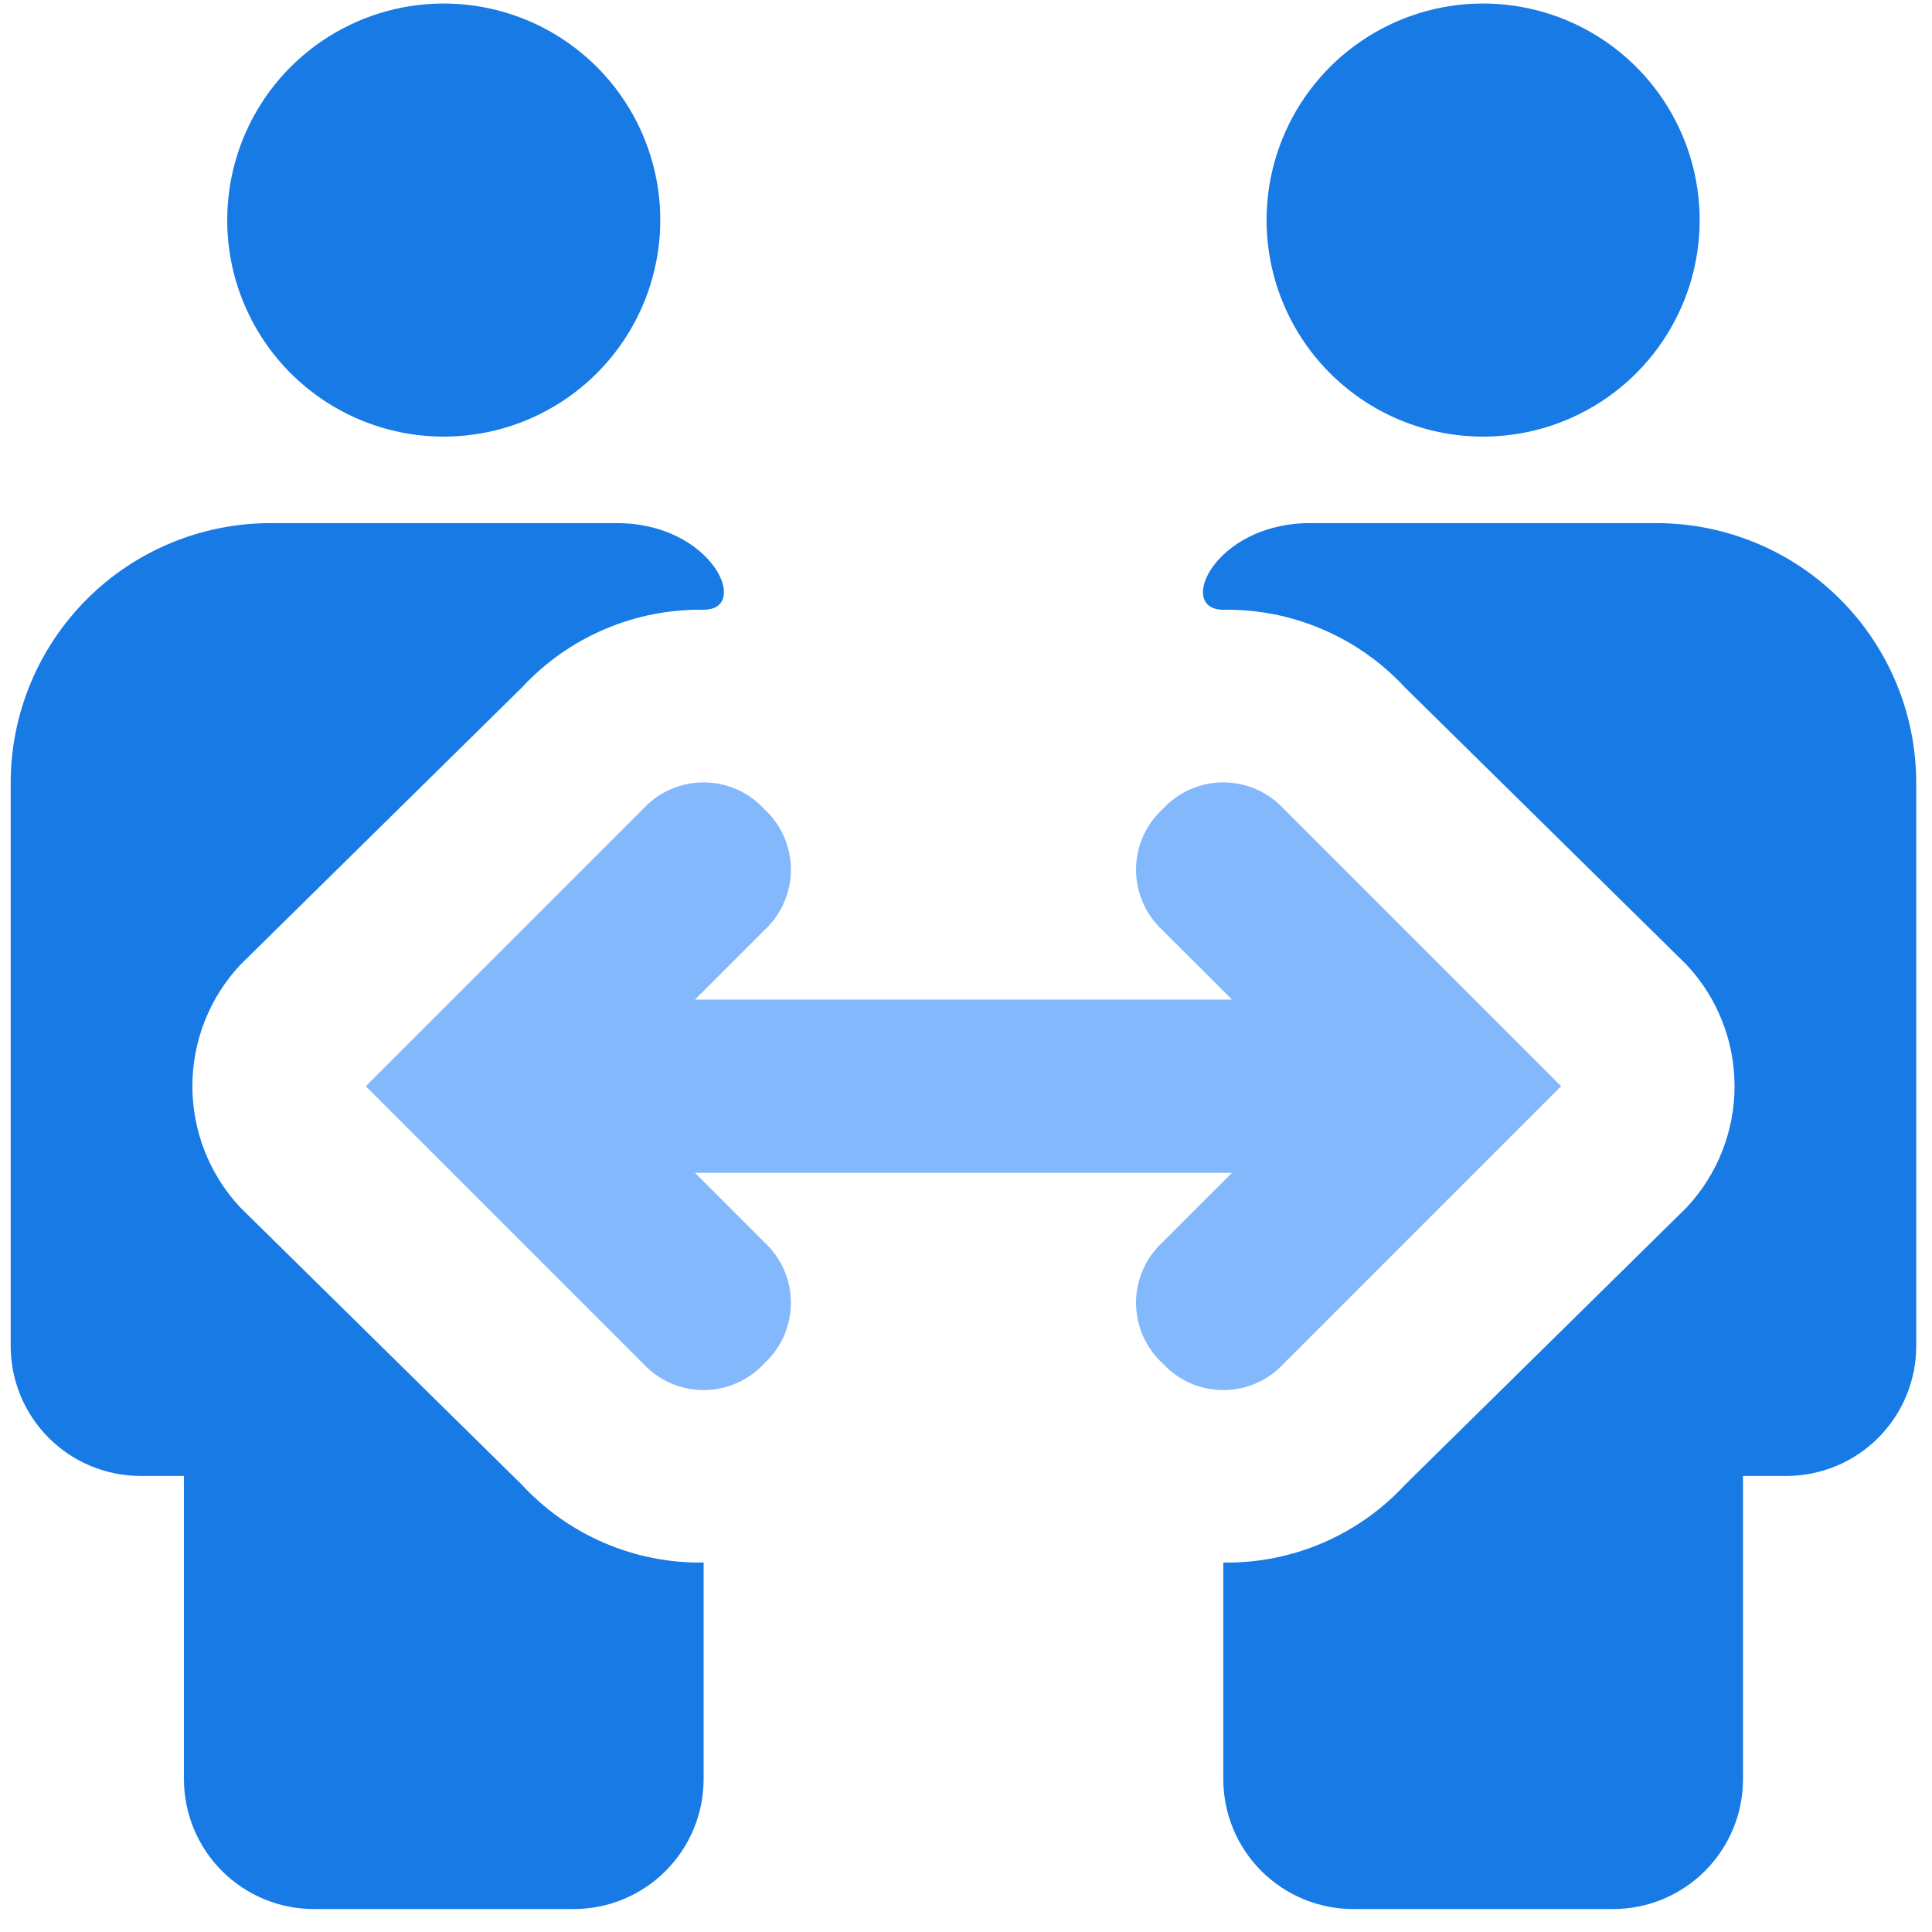
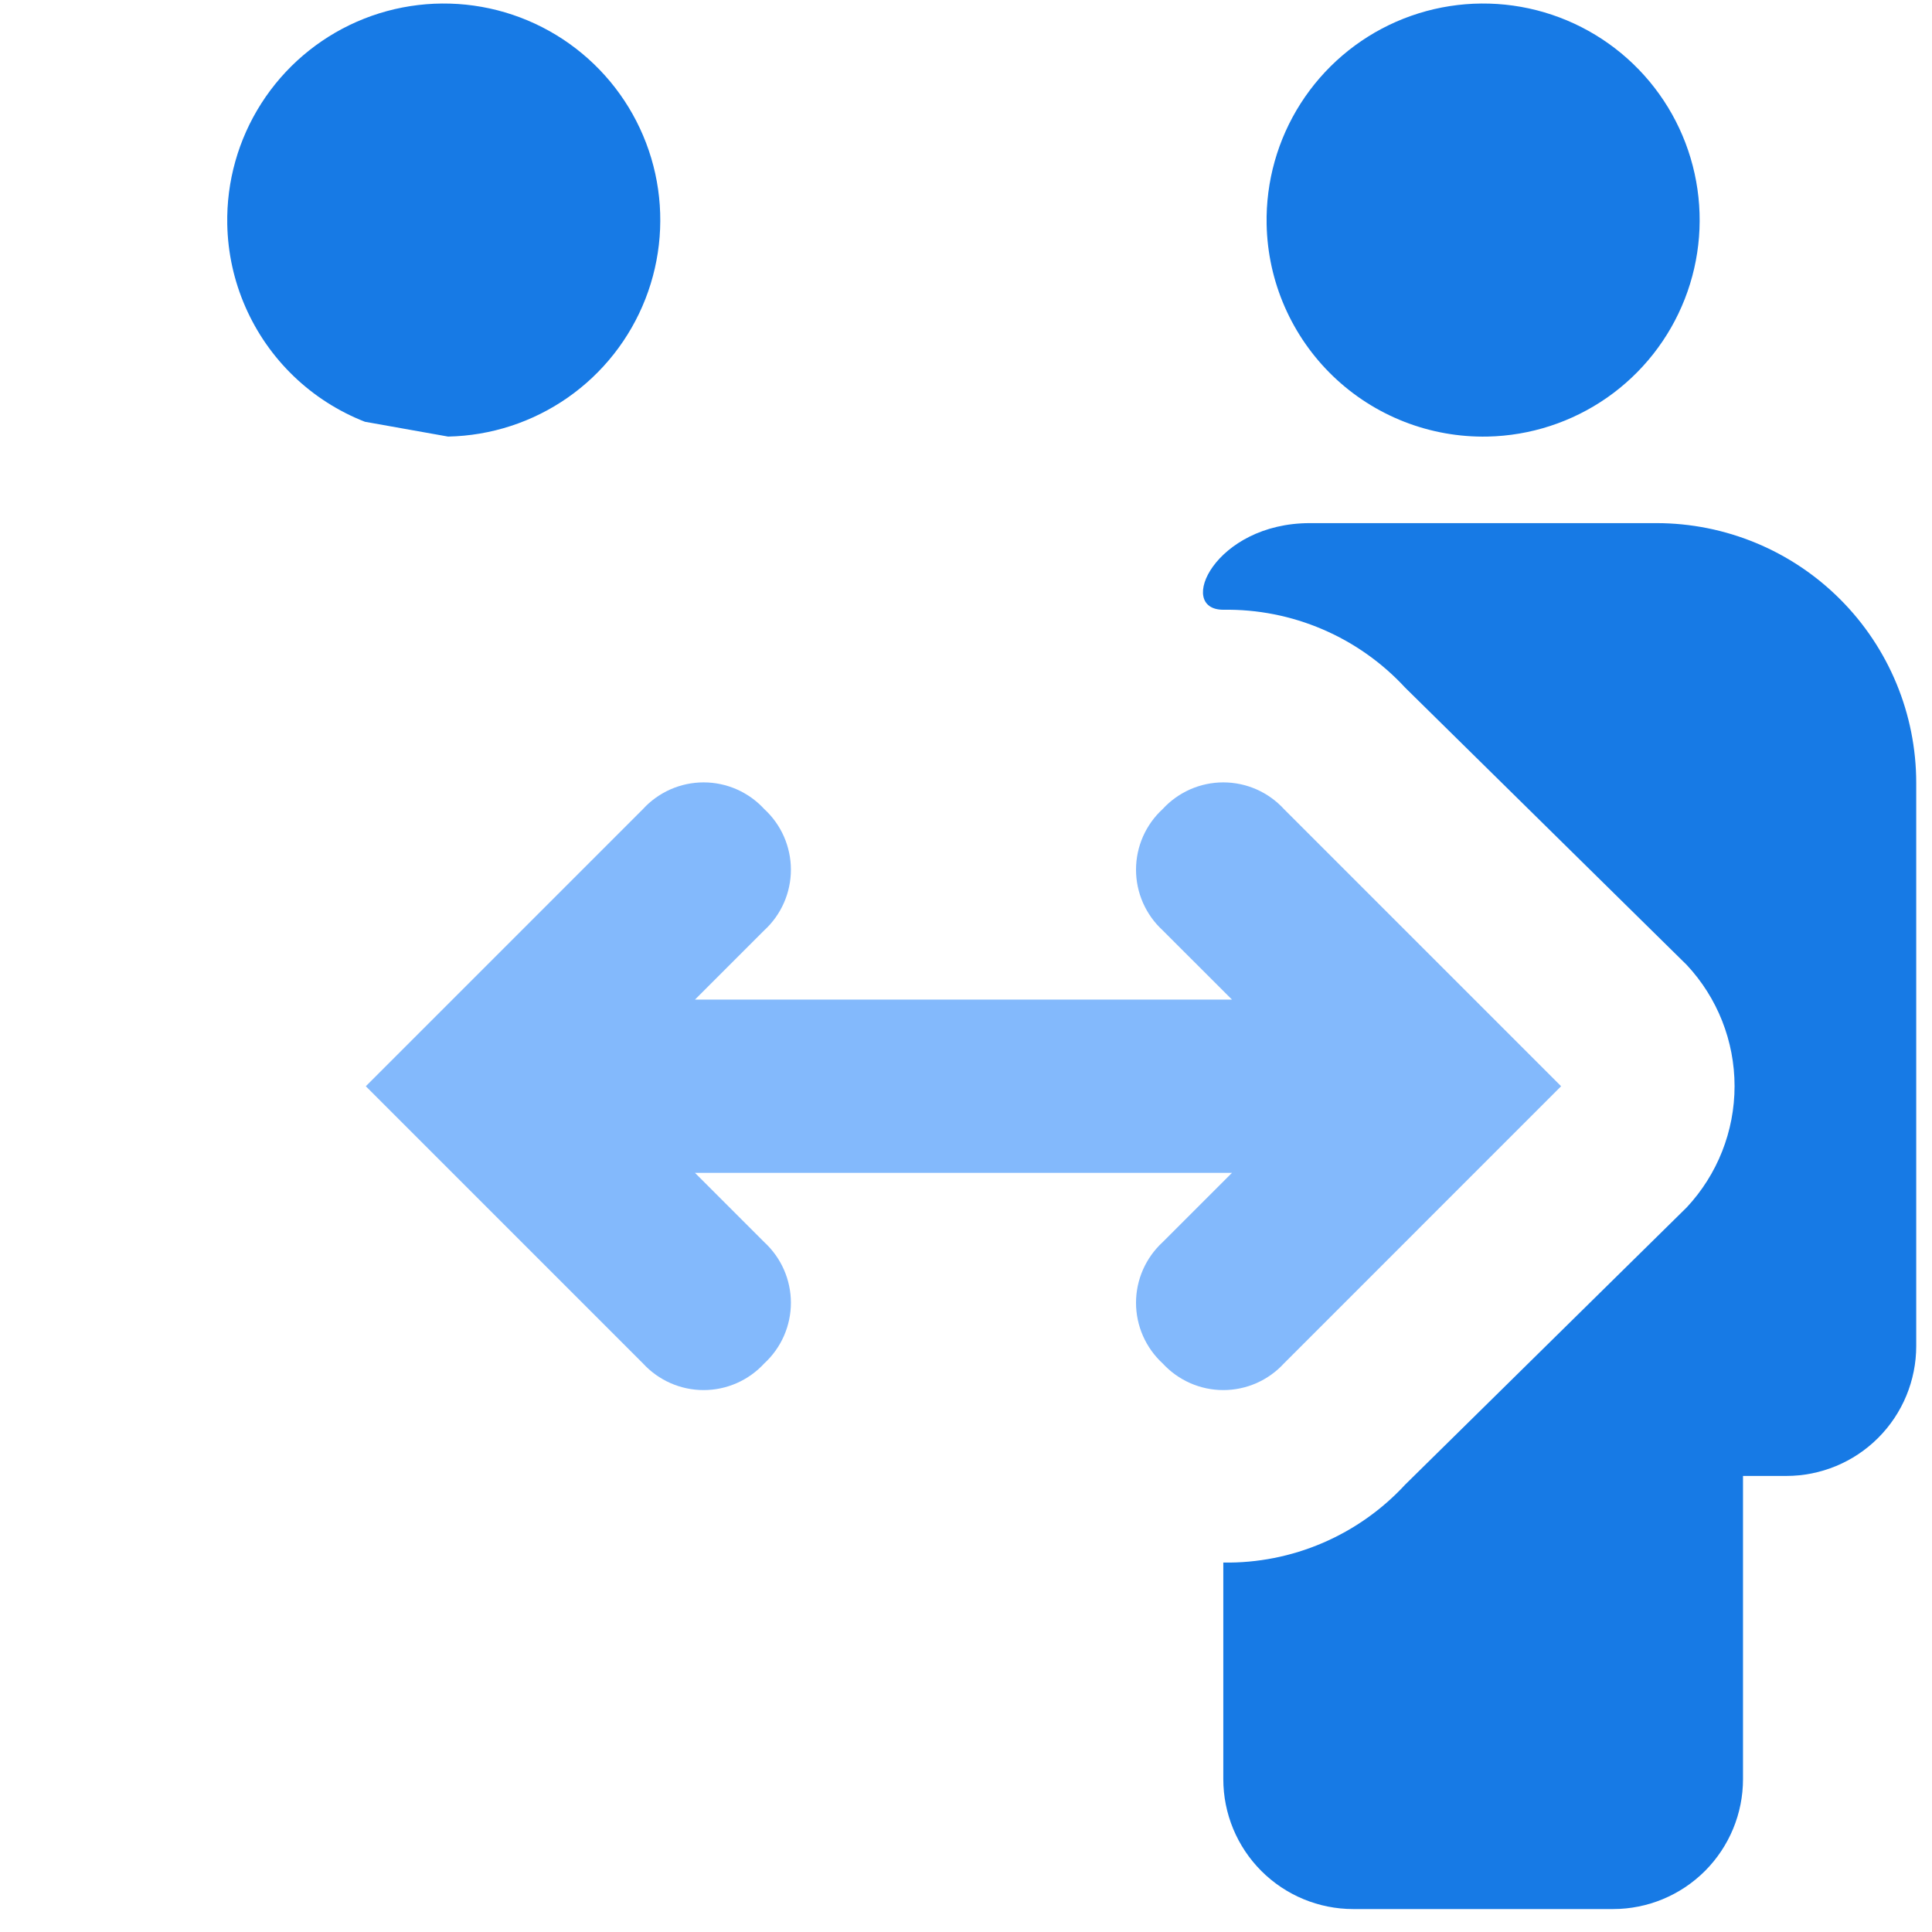
<svg xmlns="http://www.w3.org/2000/svg" width="73" height="73" viewBox="0 0 73 73" fill="none">
-   <path d="M16.932 16.496C18.55 16.463 20.122 15.951 21.448 15.026C22.776 14.1 23.798 12.801 24.387 11.294C24.976 9.787 25.105 8.139 24.758 6.558C24.41 4.978 23.602 3.536 22.435 2.415C21.268 1.294 19.796 0.544 18.203 0.26C16.61 -0.024 14.968 0.171 13.486 0.819C12.004 1.468 10.747 2.542 9.875 3.905C9.003 5.268 8.555 6.859 8.587 8.477C8.608 9.552 8.841 10.612 9.272 11.596C9.703 12.581 10.323 13.471 11.098 14.216C11.873 14.96 12.787 15.545 13.788 15.936C14.789 16.327 15.857 16.517 16.932 16.496Z" fill="#177AE5" />
-   <path d="M9.077 45.622C7.915 44.379 7.269 42.741 7.269 41.04C7.269 39.338 7.915 37.7 9.077 36.458L19.713 25.984C20.587 25.038 21.651 24.286 22.836 23.779C24.02 23.271 25.298 23.019 26.586 23.039C28.386 23.039 26.913 19.766 23.313 19.766H10.223C7.619 19.766 5.121 20.8 3.28 22.642C1.439 24.483 0.404 26.98 0.404 29.584V50.858C0.404 52.161 0.922 53.409 1.842 54.33C2.763 55.251 4.011 55.768 5.313 55.768H6.95V67.223C6.95 68.525 7.467 69.774 8.388 70.695C9.308 71.615 10.557 72.133 11.859 72.133H21.677C22.979 72.133 24.228 71.615 25.148 70.695C26.069 69.774 26.586 68.525 26.586 67.223V59.041C25.298 59.061 24.02 58.809 22.836 58.301C21.651 57.793 20.587 57.042 19.713 56.095L9.077 45.622Z" fill="#177AE5" />
+   <path d="M16.932 16.496C18.55 16.463 20.122 15.951 21.448 15.026C22.776 14.1 23.798 12.801 24.387 11.294C24.976 9.787 25.105 8.139 24.758 6.558C24.41 4.978 23.602 3.536 22.435 2.415C21.268 1.294 19.796 0.544 18.203 0.26C16.61 -0.024 14.968 0.171 13.486 0.819C12.004 1.468 10.747 2.542 9.875 3.905C9.003 5.268 8.555 6.859 8.587 8.477C8.608 9.552 8.841 10.612 9.272 11.596C9.703 12.581 10.323 13.471 11.098 14.216C11.873 14.96 12.787 15.545 13.788 15.936Z" fill="#177AE5" />
  <path d="M62.586 19.766H49.495C45.895 19.766 44.422 23.039 46.222 23.039C47.511 23.019 48.788 23.271 49.973 23.779C51.157 24.286 52.221 25.038 53.095 25.984L63.731 36.458C64.893 37.7 65.54 39.338 65.54 41.04C65.54 42.741 64.893 44.379 63.731 45.622L53.095 56.095C52.221 57.042 51.157 57.793 49.973 58.301C48.788 58.809 47.511 59.061 46.222 59.041V67.223C46.222 68.525 46.739 69.774 47.66 70.695C48.581 71.615 49.829 72.133 51.131 72.133H60.95C62.252 72.133 63.5 71.615 64.421 70.695C65.341 69.774 65.859 68.525 65.859 67.223V55.768H67.495C68.797 55.768 70.046 55.251 70.966 54.33C71.887 53.409 72.404 52.161 72.404 50.858V29.584C72.404 26.98 71.37 24.483 69.528 22.642C67.687 20.8 65.19 19.766 62.586 19.766Z" fill="#177AE5" />
  <path d="M56.205 16.496C57.822 16.463 59.394 15.951 60.721 15.026C62.048 14.1 63.071 12.801 63.66 11.294C64.249 9.787 64.378 8.139 64.03 6.558C63.683 4.978 62.875 3.536 61.708 2.415C60.541 1.294 59.068 0.544 57.475 0.26C55.882 -0.024 54.241 0.171 52.758 0.819C51.276 1.468 50.02 2.542 49.147 3.905C48.275 5.268 47.827 6.859 47.859 8.477C47.88 9.552 48.113 10.612 48.544 11.596C48.975 12.581 49.596 13.471 50.371 14.216C51.146 14.96 52.06 15.545 53.061 15.936C54.062 16.327 55.13 16.517 56.205 16.496Z" fill="#177AE5" />
  <path d="M48.513 51.517L58.986 41.043L48.513 30.57C48.222 30.252 47.868 29.999 47.474 29.825C47.079 29.652 46.653 29.562 46.222 29.562C45.791 29.562 45.365 29.652 44.971 29.825C44.577 29.999 44.223 30.252 43.931 30.57C43.614 30.861 43.361 31.215 43.187 31.609C43.014 32.004 42.924 32.43 42.924 32.861C42.924 33.292 43.014 33.718 43.187 34.112C43.361 34.507 43.614 34.861 43.931 35.152L46.55 37.77H26.259L28.877 35.152C29.194 34.861 29.448 34.507 29.621 34.112C29.794 33.718 29.884 33.292 29.884 32.861C29.884 32.43 29.794 32.004 29.621 31.609C29.448 31.215 29.194 30.861 28.877 30.57C28.585 30.252 28.232 29.999 27.837 29.825C27.443 29.652 27.017 29.562 26.586 29.562C26.155 29.562 25.729 29.652 25.335 29.825C24.94 29.999 24.586 30.252 24.295 30.57L13.822 41.043L24.295 51.517C24.586 51.834 24.94 52.087 25.335 52.261C25.729 52.434 26.155 52.524 26.586 52.524C27.017 52.524 27.443 52.434 27.837 52.261C28.232 52.087 28.585 51.834 28.877 51.517C29.194 51.225 29.448 50.871 29.621 50.477C29.794 50.082 29.884 49.656 29.884 49.225C29.884 48.795 29.794 48.368 29.621 47.974C29.448 47.58 29.194 47.226 28.877 46.934L26.259 44.316H46.55L43.931 46.934C43.614 47.226 43.361 47.58 43.187 47.974C43.014 48.368 42.924 48.795 42.924 49.225C42.924 49.656 43.014 50.082 43.187 50.477C43.361 50.871 43.614 51.225 43.931 51.517C44.223 51.834 44.577 52.087 44.971 52.261C45.365 52.434 45.791 52.524 46.222 52.524C46.653 52.524 47.079 52.434 47.474 52.261C47.868 52.087 48.222 51.834 48.513 51.517Z" fill="#83b9fc" />
</svg>